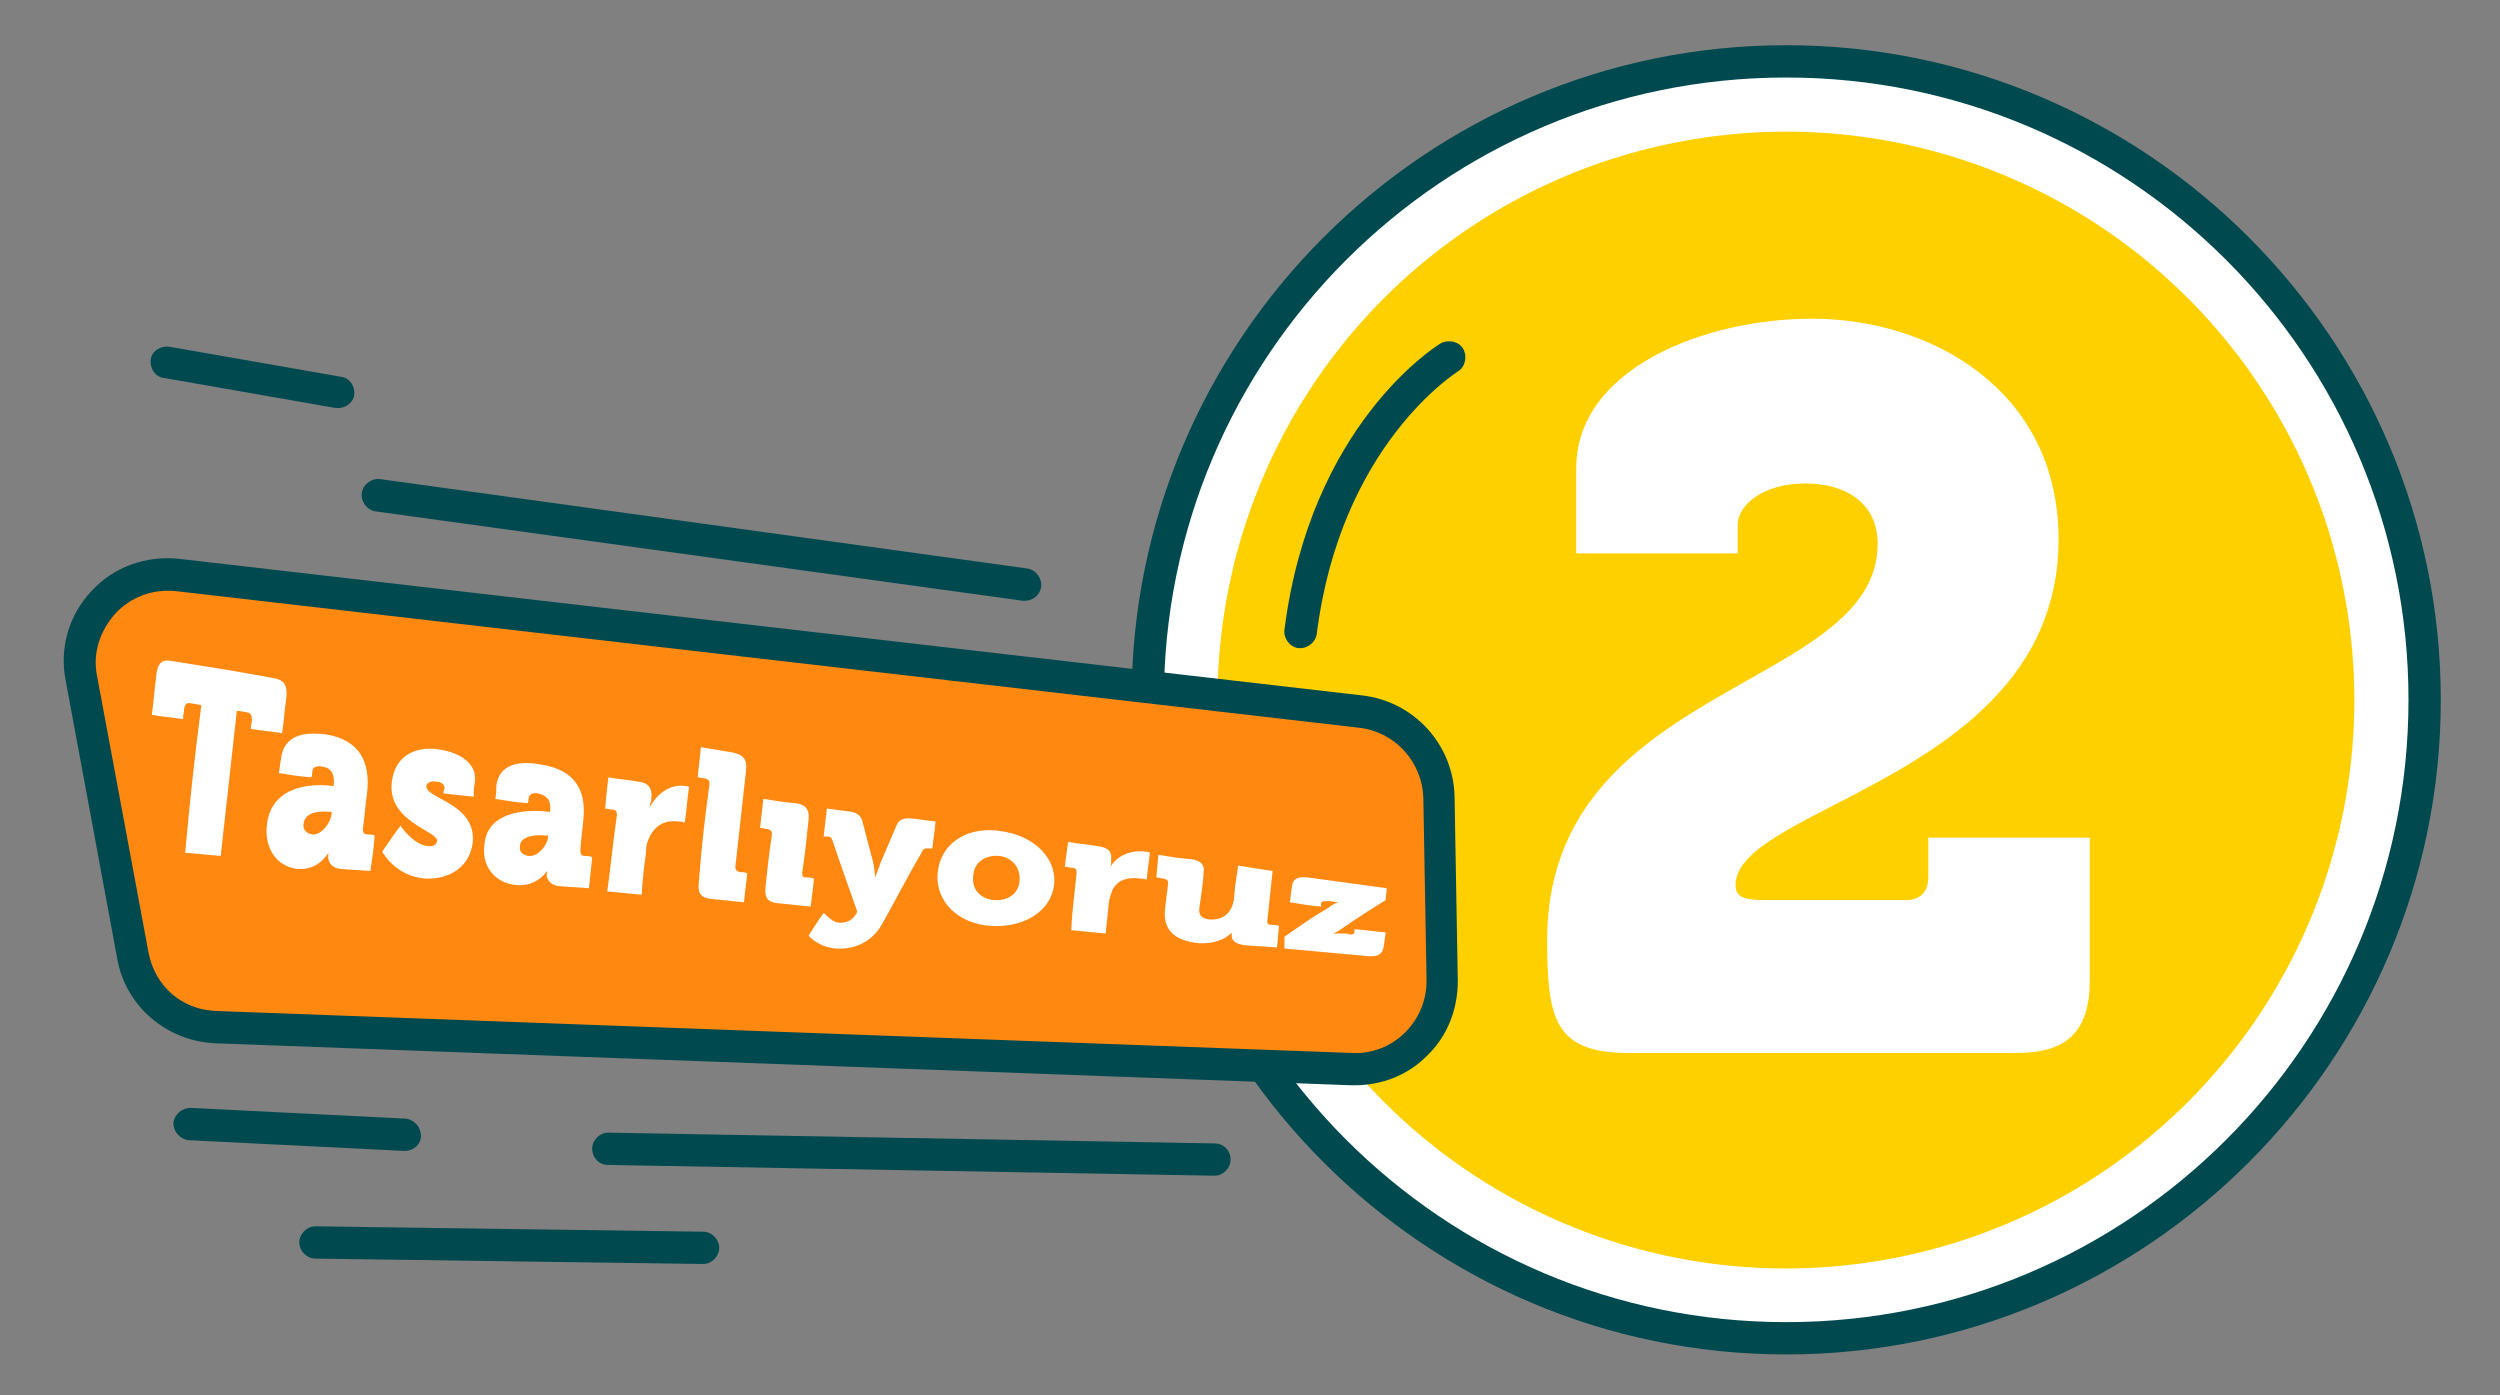
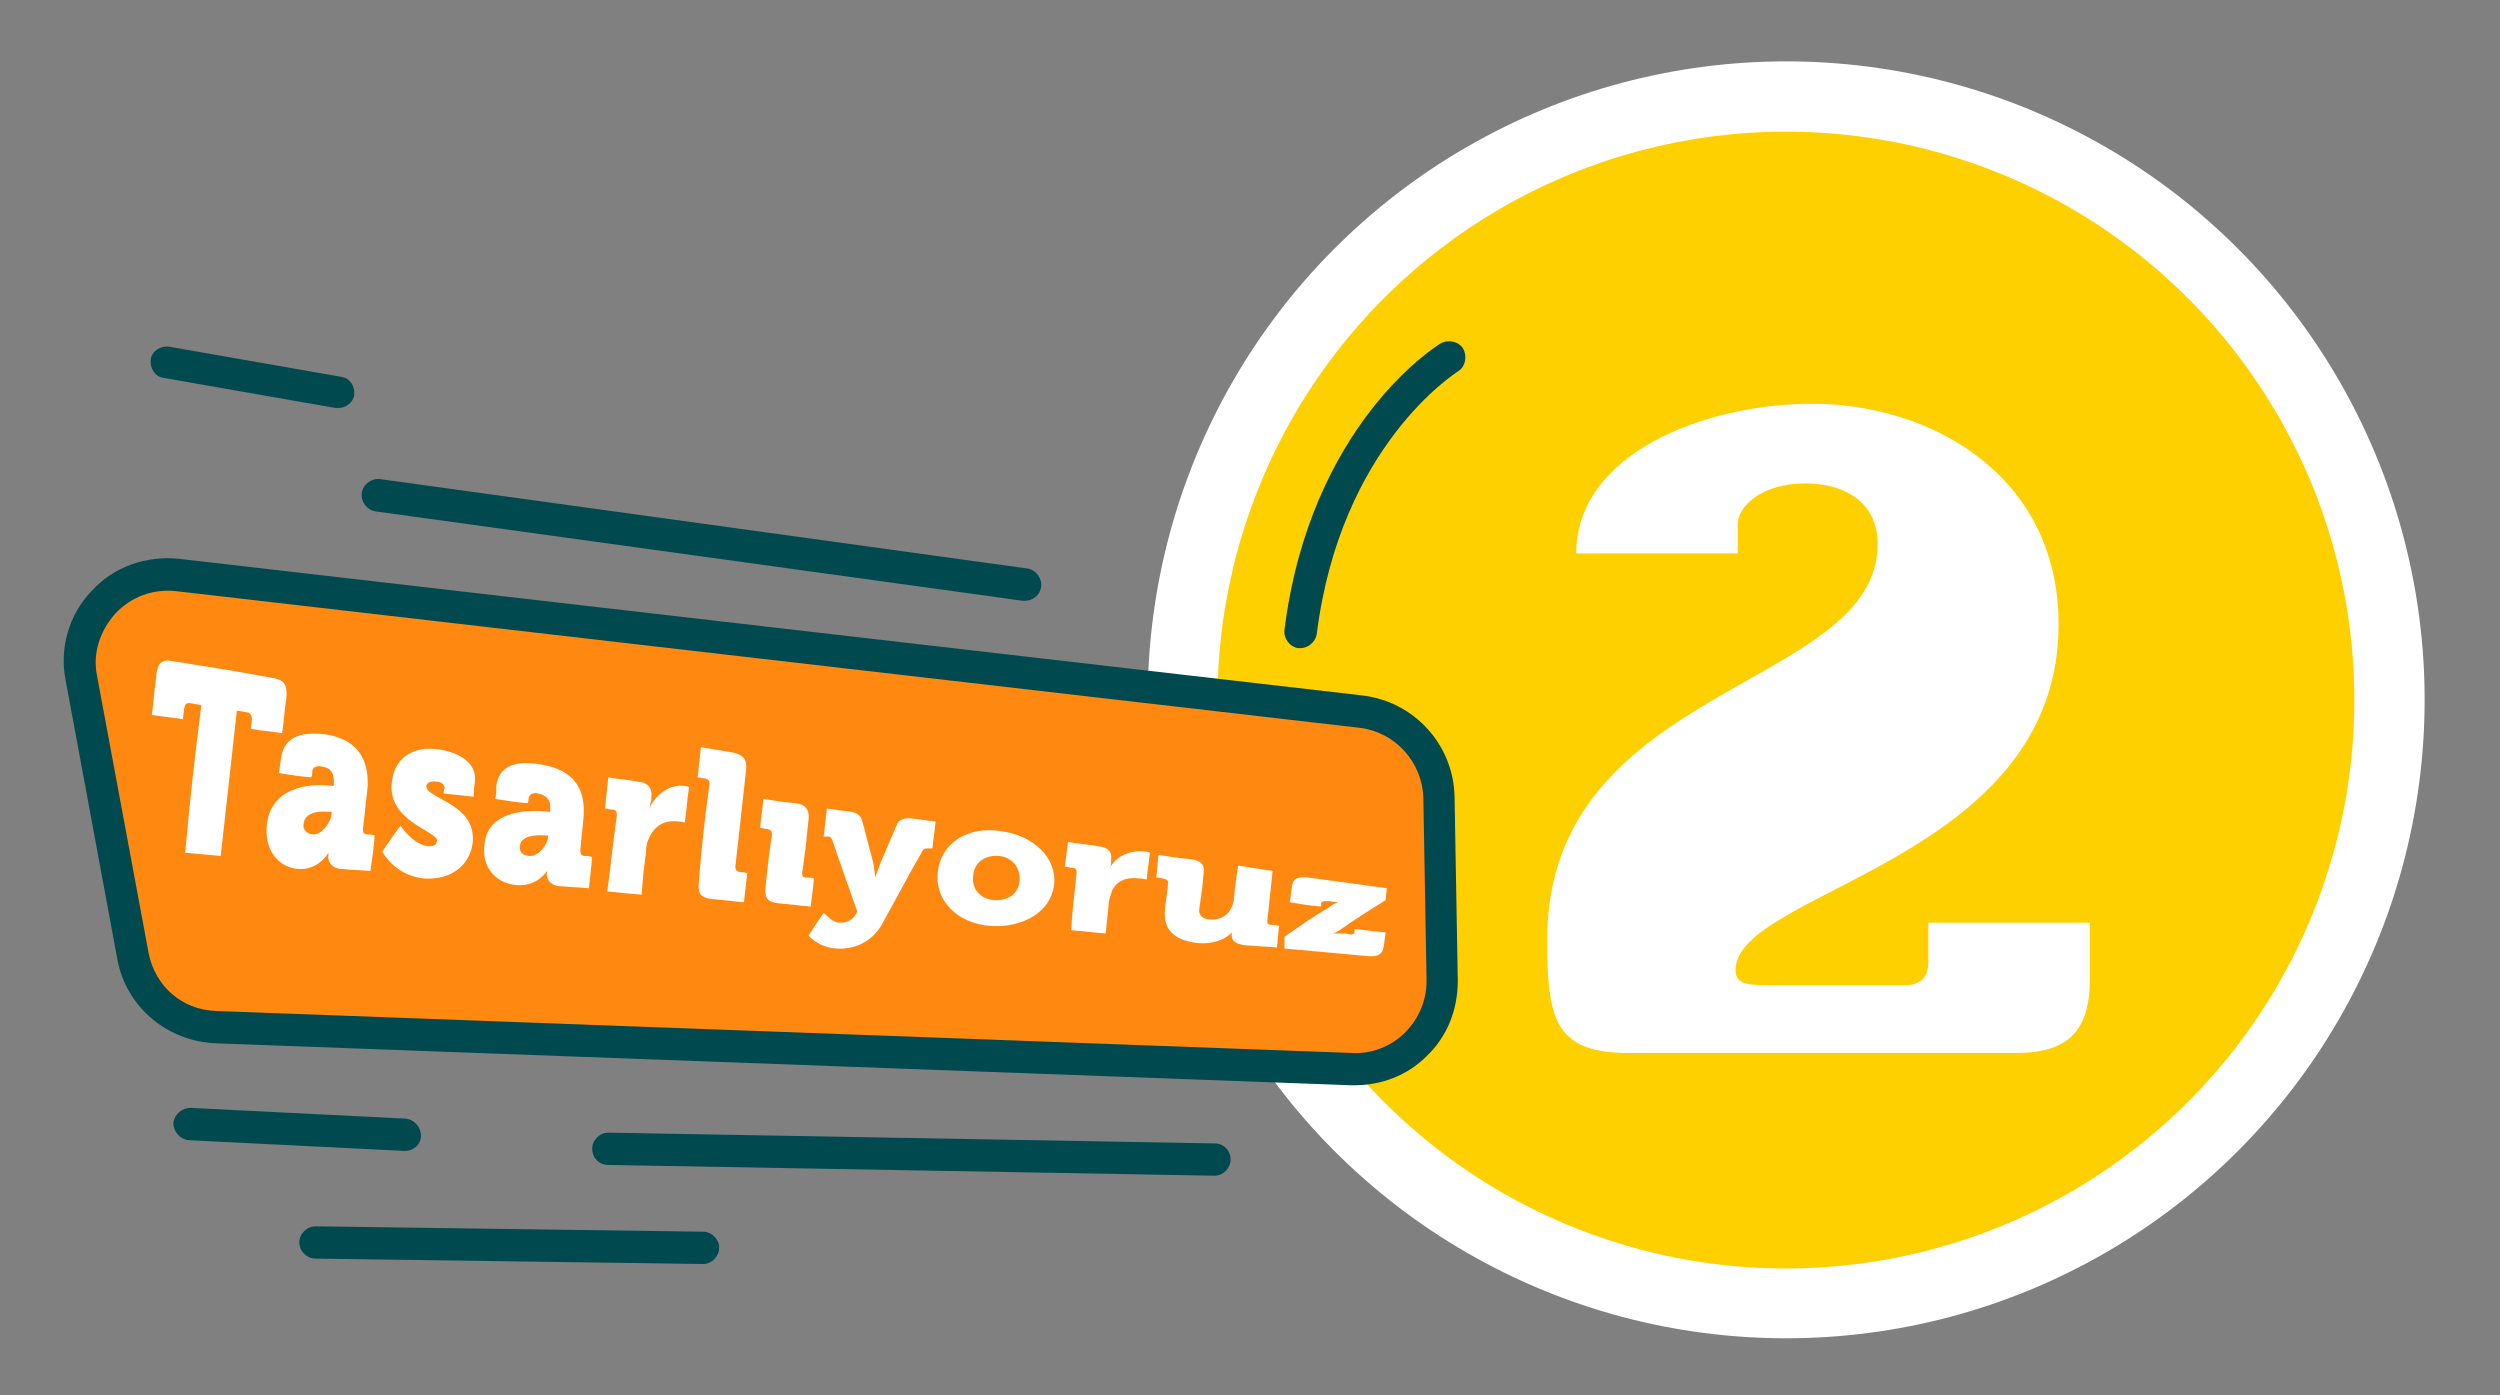
<svg xmlns="http://www.w3.org/2000/svg" id="Layer_1" x="0px" y="0px" width="232.2px" height="129.6px" viewBox="0 0 232.2 129.6" style="enable-background:new 0 0 232.2 129.6;" xml:space="preserve">
  <rect x="0" y="0" width="232.2" height="129.6" fill="#808080" stroke="none" />
  <style type="text/css">
	.st0{fill:#FFFFFF;}
	.st1{fill:#00494F;}
	.st2{fill:#FFD000;}
	.st3{fill:#FF8810;}
</style>
  <g>
    <g>
      <g>
        <circle class="st0" cx="165.9" cy="65" r="59.3" />
        <g>
-           <path class="st1" d="M105.1,65c0-33.5,27.3-60.8,60.8-60.8c33.5,0,60.8,27.3,60.8,60.8s-27.3,60.8-60.8,60.8      C132.4,125.8,105.1,98.5,105.1,65z M108.1,65c0,31.9,25.9,57.8,57.8,57.8c31.9,0,57.8-25.9,57.8-57.8S197.8,7.2,165.9,7.2      C134,7.2,108.1,33.1,108.1,65z" />
-         </g>
+           </g>
        <ellipse transform="matrix(0.987 -0.16 0.16 0.987 -8.265 27.411)" class="st2" cx="165.9" cy="65" rx="52.8" ry="52.8" />
      </g>
      <g>
        <path class="st3" d="M133.7,74l0.3,17.1c0.1,4.6-3.8,8.4-8.4,8.2L20.1,95.4c-3.8-0.1-7-2.9-7.7-6.6L7.6,63     c-1-5.4,3.5-10.2,8.9-9.5l110,12.7C130.6,66.6,133.6,70,133.7,74z" />
        <g>
          <path class="st1" d="M125.5,100.8L20,96.9c-4.5-0.2-8.3-3.4-9.1-7.8L6.1,63.2c-0.6-3,0.3-6.1,2.4-8.3c2.1-2.3,5.1-3.3,8.1-3      l110,12.7c4.8,0.6,8.4,4.6,8.5,9.4l0.3,17.1c0,2.7-1,5.2-2.9,7c-1.8,1.8-4.2,2.7-6.7,2.7C125.7,100.8,125.6,100.8,125.5,100.8z       M132.2,74.1c-0.1-3.3-2.6-6.1-5.9-6.5l-110-12.7c-2.1-0.2-4.1,0.5-5.6,2.1c-1.4,1.6-2.1,3.6-1.7,5.7l4.8,25.8      c0.6,3.1,3.1,5.3,6.3,5.4l105.5,3.9c1.8,0.1,3.6-0.6,4.9-1.9c1.3-1.3,2-3,2-4.8L132.2,74.1L132.2,74.1z" />
        </g>
      </g>
      <g>
        <path class="st1" d="M95.2,55.8c0.7,0,1.4-0.5,1.5-1.3c0.1-0.8-0.5-1.6-1.3-1.7l-60.1-8.3c-0.8-0.1-1.6,0.5-1.7,1.3     c-0.1,0.8,0.5,1.6,1.3,1.7L95,55.8C95.1,55.8,95.2,55.8,95.2,55.8z" />
      </g>
      <g>
        <path class="st1" d="M31.4,37.9c0.7,0,1.4-0.5,1.5-1.2c0.1-0.8-0.4-1.6-1.2-1.7l-16-2.8c-0.8-0.1-1.6,0.4-1.7,1.2     c-0.1,0.8,0.4,1.6,1.2,1.7l16,2.8C31.2,37.9,31.3,37.9,31.4,37.9z" />
      </g>
      <g>
        <path class="st1" d="M112.8,109.2c0.8,0,1.5-0.7,1.5-1.5c0-0.8-0.6-1.5-1.5-1.5l-56.3-1c0,0,0,0,0,0c-0.8,0-1.5,0.7-1.5,1.5     c0,0.8,0.6,1.5,1.5,1.5L112.8,109.2C112.8,109.2,112.8,109.2,112.8,109.2z" />
      </g>
      <g>
        <path class="st1" d="M65.3,117.4c0.8,0,1.5-0.7,1.5-1.5c0-0.8-0.7-1.5-1.5-1.5l-36-0.5c0,0,0,0,0,0c-0.8,0-1.5,0.7-1.5,1.5     c0,0.8,0.7,1.5,1.5,1.5L65.3,117.4C65.3,117.4,65.3,117.4,65.3,117.4z" />
      </g>
      <g>
        <path class="st1" d="M37.6,106.9c0.8,0,1.5-0.6,1.5-1.4c0-0.8-0.6-1.5-1.4-1.6l-20-1c-0.8,0-1.5,0.6-1.6,1.4     c0,0.8,0.6,1.5,1.4,1.6L37.6,106.9C37.5,106.9,37.6,106.9,37.6,106.9z" />
      </g>
      <g>
        <path class="st1" d="M120.8,60.2c0.7,0,1.4-0.6,1.5-1.3c2.2-17.6,13-24.3,13.1-24.4c0.7-0.4,0.9-1.4,0.5-2.1     c-0.4-0.7-1.4-0.9-2.1-0.5c-0.5,0.3-12.1,7.6-14.5,26.6c-0.1,0.8,0.5,1.6,1.3,1.7C120.6,60.2,120.7,60.2,120.8,60.2z" />
      </g>
    </g>
  </g>
  <g>
-     <path class="st0" d="M174.4,50.5c0-3.7-2.9-5.6-6.7-5.6c-4.2,0-6.3,2.2-6.3,3.8v2.7h-15v-7.9c0-9.3,12-13.9,21.9-13.9   c11,0,22.9,6.6,22.9,20.5c0,22-30,24.7-30,32.1c0,1.1,0.7,1.4,2.8,1.4h13c1.3,0,2.1-0.7,2.1-2.1v-3.7h15V91c0,4.8-2.1,6.8-6.8,6.8   h-36c-6.9,0-7.6-3.1-7.6-10.6C143.8,63.4,174.4,64.1,174.4,50.5z" />
+     <path class="st0" d="M174.4,50.5c0-3.7-2.9-5.6-6.7-5.6c-4.2,0-6.3,2.2-6.3,3.8v2.7h-15c0-9.3,12-13.9,21.9-13.9   c11,0,22.9,6.6,22.9,20.5c0,22-30,24.7-30,32.1c0,1.1,0.7,1.4,2.8,1.4h13c1.3,0,2.1-0.7,2.1-2.1v-3.7h15V91c0,4.8-2.1,6.8-6.8,6.8   h-36c-6.9,0-7.6-3.1-7.6-10.6C143.8,63.4,174.4,64.1,174.4,50.5z" />
  </g>
  <g>
    <g>
      <path class="st0" d="M18.7,65.5c-0.4-0.1-0.6-0.1-1.1-0.2c-0.3,0-0.4,0.1-0.5,0.5c0,0.4-0.1,0.6-0.1,1c-1.2-0.2-1.7-0.2-2.9-0.4    c0.2-1.4,0.2-2.1,0.4-3.5c0.1-1.3,0.5-1.7,1.5-1.5c3.8,0.6,5.7,0.9,9.5,1.6c0.9,0.2,1.2,0.6,1.1,1.8c-0.2,1.3-0.2,2-0.4,3.3    c-1.2-0.2-1.7-0.2-2.9-0.4c0-0.4,0.1-0.6,0.1-0.9c0-0.3-0.1-0.5-0.3-0.6c-0.4-0.1-0.6-0.1-1.1-0.2c-0.6,5.4-0.9,8.1-1.5,13.5    c-1.3-0.1-2-0.2-3.3-0.3C17.7,73.8,18,71,18.7,65.5z" />
      <path class="st0" d="M30.9,73c0.1,0,0.1,0,0.1,0c0-0.1,0-0.1,0-0.1c0.1-1.1-0.3-1.6-1.1-1.7c-0.4-0.1-0.9,0-0.9,0.5    c0,0.2,0,0.3-0.1,0.5c-1.2-0.1-1.8-0.2-3-0.4c0.1-0.5,0.1-0.8,0.2-1.3c0.3-2.7,3-2.4,4.1-2.3c3.3,0.5,4.2,2.7,3.9,5.4    c-0.2,1.4-0.2,2-0.4,3.4c0,0.3,0.1,0.5,0.4,0.5c0.3,0,0.4,0,0.7,0.1c-0.1,1.3-0.2,2-0.4,3.3c-1.1-0.1-1.7-0.1-2.8-0.2    c-0.9-0.1-1.2-0.8-1.1-1.3c0-0.1,0-0.2,0-0.2c0,0,0,0,0,0c0,0-0.9,1.7-2.9,1.5c-1.8-0.2-3.1-1.8-2.8-4.2    C25.3,72.7,29.5,72.8,30.9,73z M29,77.5c0.8,0.1,1.7-1,1.8-1.9c0-0.1,0-0.1,0-0.2c-0.1,0-0.2,0-0.3,0c-1-0.1-2.2,0.1-2.3,1.1    C28.1,77,28.4,77.4,29,77.5z" />
      <path class="st0" d="M37.2,76.7c0,0,1.2,1.8,2.6,1.9c0.5,0,0.7-0.1,0.8-0.5c0.1-0.9-4.7-1.8-4.2-5.5c0.3-2.5,2.3-3.3,4.3-3    c1.6,0.2,3.7,1.1,3.4,3.1c-0.1,0.5-0.1,0.8-0.1,1.3c-1.1-0.1-1.7-0.2-2.8-0.3c0-0.2,0-0.3,0.1-0.5c0-0.3-0.3-0.6-0.8-0.6    c-0.4-0.1-0.9,0.1-0.9,0.4c-0.1,1.2,4.7,1.6,4.3,5.3c-0.3,2.2-2.1,3.4-4.4,3.3c-2.8-0.2-4-2.5-4-2.5    C36.2,78.1,36.5,77.6,37.2,76.7z" />
      <path class="st0" d="M51,75.4c0.1,0,0.1,0,0.1,0c0,0,0-0.1,0-0.1c0.1-1-0.3-1.4-1.1-1.6c-0.4-0.1-0.8,0-0.9,0.4    c0,0.2,0,0.3-0.1,0.5c-1.2-0.1-1.8-0.2-3-0.4c0.1-0.5,0.1-0.7,0.1-1.2c0.3-2.5,3-2.2,4.1-2c3.3,0.5,4.2,2.5,4,4.9    c-0.1,1.2-0.2,1.8-0.3,3.1c0,0.3,0.1,0.5,0.4,0.5c0.3,0,0.4,0,0.7,0.1c-0.1,1.2-0.2,1.8-0.3,2.9c-1.1-0.1-1.7-0.1-2.8-0.2    c-0.9-0.1-1.2-0.8-1.1-1.2c0-0.1,0-0.2,0-0.2c0,0,0,0,0,0c0,0-0.9,1.5-2.9,1.3C46,82,44.7,80.5,45,78.4    C45.3,75.1,49.5,75.2,51,75.4z M49.1,79.5c0.8,0.1,1.7-0.9,1.8-1.7c0-0.1,0-0.1,0-0.2c-0.1,0-0.2,0-0.3,0c-1-0.1-2.2,0.1-2.3,0.9    C48.2,79,48.4,79.4,49.1,79.5z" />
      <path class="st0" d="M57.3,75.7c0-0.3-0.1-0.5-0.4-0.5c-0.3,0-0.4-0.1-0.7-0.1c0.1-1.2,0.2-1.8,0.3-2.9c1.1,0.2,1.7,0.2,2.8,0.4    c0.9,0.1,1.3,0.6,1.2,1.5c0,0.2,0,0.3-0.1,0.5c0,0.3-0.1,0.5-0.1,0.5c0,0,0,0,0,0c0.6-1.3,1.9-2.3,3.3-2.1c0.2,0,0.4,0.1,0.4,0.1    c-0.2,1.3-0.2,2-0.4,3.3c0,0-0.3-0.1-0.6-0.1c-0.8-0.1-2,0-2.7,1.5c-0.2,0.4-0.3,0.8-0.3,1.4c-0.2,1.5-0.3,2.3-0.4,3.9    c-1.3-0.1-1.9-0.2-3.2-0.3C56.8,79.9,56.9,78.5,57.3,75.7z" />
      <path class="st0" d="M65.9,72.8c0-0.3-0.1-0.4-0.4-0.5c-0.3,0-0.4-0.1-0.7-0.1c0.1-1.1,0.2-1.7,0.3-2.8c1.2,0.2,1.8,0.3,3,0.5    c0.9,0.2,1.3,0.6,1.2,1.6c-0.4,3.6-0.6,5.4-1,9c0,0.3,0.1,0.4,0.4,0.5c0.3,0,0.4,0,0.7,0.1c-0.1,1.1-0.2,1.6-0.3,2.7    c-1.2-0.1-1.8-0.2-3-0.3c-1-0.1-1.3-0.5-1.2-1.5C65.2,78.3,65.4,76.5,65.9,72.8z" />
      <path class="st0" d="M71.7,77.5c0-0.3-0.1-0.4-0.4-0.5c-0.3,0-0.4-0.1-0.7-0.1c0.1-1.1,0.2-1.6,0.3-2.7c1.2,0.2,1.8,0.3,3,0.4    c0.9,0.1,1.3,0.6,1.2,1.5c-0.2,2-0.3,3-0.6,5c0,0.3,0.1,0.4,0.4,0.4c0.3,0,0.4,0,0.7,0.1c-0.1,1.1-0.2,1.6-0.3,2.6    c-1.2-0.1-1.8-0.2-3-0.3c-1-0.1-1.3-0.5-1.2-1.5C71.3,80.5,71.4,79.5,71.7,77.5z" />
      <path class="st0" d="M78,85.7c0.5,0,1.1-0.1,1.5-0.8c0.1-0.1,0.1-0.2,0.1-0.3c-0.9-2.6-1.4-3.9-2.3-6.6c-0.1-0.2-0.2-0.3-0.4-0.3    c-0.1,0-0.2,0-0.4,0c0.1-1,0.2-1.6,0.3-2.6c0.9,0.1,1.4,0.2,2.3,0.3c0.5,0.1,0.9,0.4,1,0.9c0.4,1.5,0.6,2.3,1,3.8    c0.1,0.5,0.2,1.4,0.2,1.4c0,0,0,0,0,0c0,0,0.3-0.9,0.5-1.4c0.6-1.4,0.9-2.1,1.5-3.5c0.2-0.5,0.7-0.6,1.2-0.6    c1,0.1,1.4,0.2,2.4,0.3c-0.1,1-0.2,1.5-0.3,2.5c-0.1,0-0.2,0-0.4,0c-0.2,0-0.4,0-0.5,0.2c-1.5,2.6-2.2,4-3.7,6.7    c-1,1.9-2.8,2.5-4.3,2.4c-1.7-0.1-2.6-1.2-2.6-1.2c0.6-0.9,0.8-1.3,1.4-2.1C76.8,85,77.3,85.7,78,85.7z" />
      <path class="st0" d="M93,77.2c3,0.4,5.2,2.5,4.9,5c-0.3,2.5-2.9,4-5.9,3.8s-5.2-2.3-4.9-5C87.4,78.2,90,76.7,93,77.2z M92.3,83.6    c1.2,0.1,2.3-0.5,2.4-1.8c0.1-1.3-0.8-2.2-1.9-2.3c-1.2-0.1-2.3,0.5-2.4,1.8C90.2,82.6,91.1,83.5,92.3,83.6z" />
      <path class="st0" d="M100,81c0-0.2-0.1-0.4-0.4-0.4c-0.3,0-0.4-0.1-0.7-0.1c0.1-0.9,0.2-1.4,0.3-2.3c1.1,0.2,1.7,0.2,2.8,0.4    c0.9,0.1,1.3,0.5,1.2,1.2c0,0.2,0,0.2,0,0.4c0,0.2-0.1,0.4-0.1,0.4c0,0,0,0,0,0c0.5-1,1.8-1.7,3.3-1.5c0.2,0,0.4,0.1,0.4,0.1    c-0.1,1-0.2,1.5-0.3,2.5c0,0-0.3-0.1-0.6-0.1c-0.8-0.1-2-0.1-2.6,1.1c-0.1,0.3-0.2,0.6-0.3,1c-0.1,1.2-0.2,1.8-0.3,3    c-1.3-0.1-1.9-0.2-3.2-0.3C99.6,84.2,99.8,83.2,100,81z" />
      <path class="st0" d="M108.5,82c0-0.2-0.1-0.3-0.4-0.4c-0.3,0-0.4-0.1-0.7-0.1c0.1-0.9,0.1-1.3,0.2-2.1c1.2,0.2,1.8,0.3,3,0.4    c0.9,0.1,1.3,0.5,1.2,1.2c-0.1,1.3-0.2,2-0.4,3.3c-0.1,0.7,0.2,1,0.9,1.1c1.4,0.1,2.1-0.7,2.3-1.8c0.1-1.3,0.2-1.9,0.4-3.2    c1.3,0.2,1.9,0.3,3.2,0.5c-0.2,1.9-0.3,2.8-0.5,4.7c0,0.2,0.1,0.3,0.4,0.3c0.3,0,0.4,0,0.7,0.1c-0.1,0.8-0.1,1.2-0.2,2    c-1.1-0.1-1.7-0.1-2.9-0.2c-0.9-0.1-1.3-0.4-1.3-0.9c0,0,0-0.1,0-0.1c0-0.1,0-0.2,0-0.2c0,0,0,0,0,0c-0.6,0.7-1.8,1.1-3.1,1    c-1.9-0.2-3.3-1-3.1-3.1C108.3,83.5,108.4,83,108.5,82z" />
      <path class="st0" d="M119.3,87c1.6-1.1,2.4-1.7,4.1-2.7c0.5-0.4,0.9-0.5,0.9-0.5c0,0,0,0,0,0c0,0-0.2,0-0.8-0.1    c-0.1,0-0.2,0-0.4,0c-0.3,0-0.4,0.1-0.4,0.2c0,0.1,0,0.2,0,0.3c-1.2-0.1-1.7-0.2-2.9-0.4c0.1-0.6,0.1-0.9,0.2-1.5    c0.1-0.7,0.5-0.9,1.5-0.8c2.9,0.4,4.4,0.6,7.3,1c0,0.4-0.1,0.7-0.1,1.1c-1.6,1-2.4,1.5-4,2.6c-0.5,0.4-0.9,0.5-0.9,0.5    c0,0,0,0,0,0c0,0,0.2,0,0.9,0c0.3,0,0.4,0,0.7,0.1c0.3,0,0.4-0.1,0.4-0.2c0-0.1,0-0.2,0-0.3c1.2,0.1,1.7,0.2,2.9,0.3    c-0.1,0.6-0.1,0.9-0.2,1.4c-0.1,0.6-0.5,0.9-1.5,0.8c-3.1-0.3-4.6-0.4-7.7-0.7C119.3,87.7,119.3,87.4,119.3,87z" />
    </g>
  </g>
</svg>